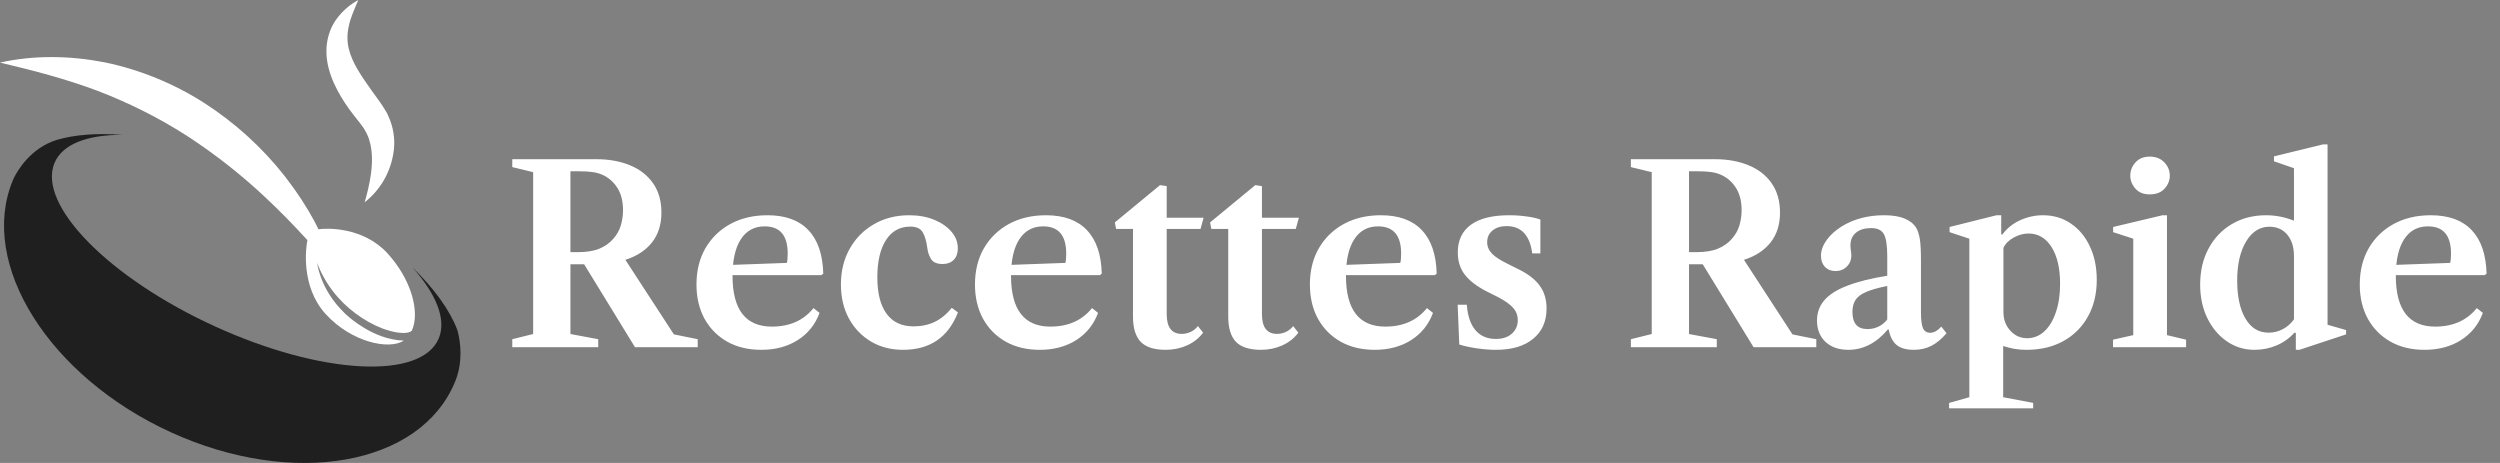
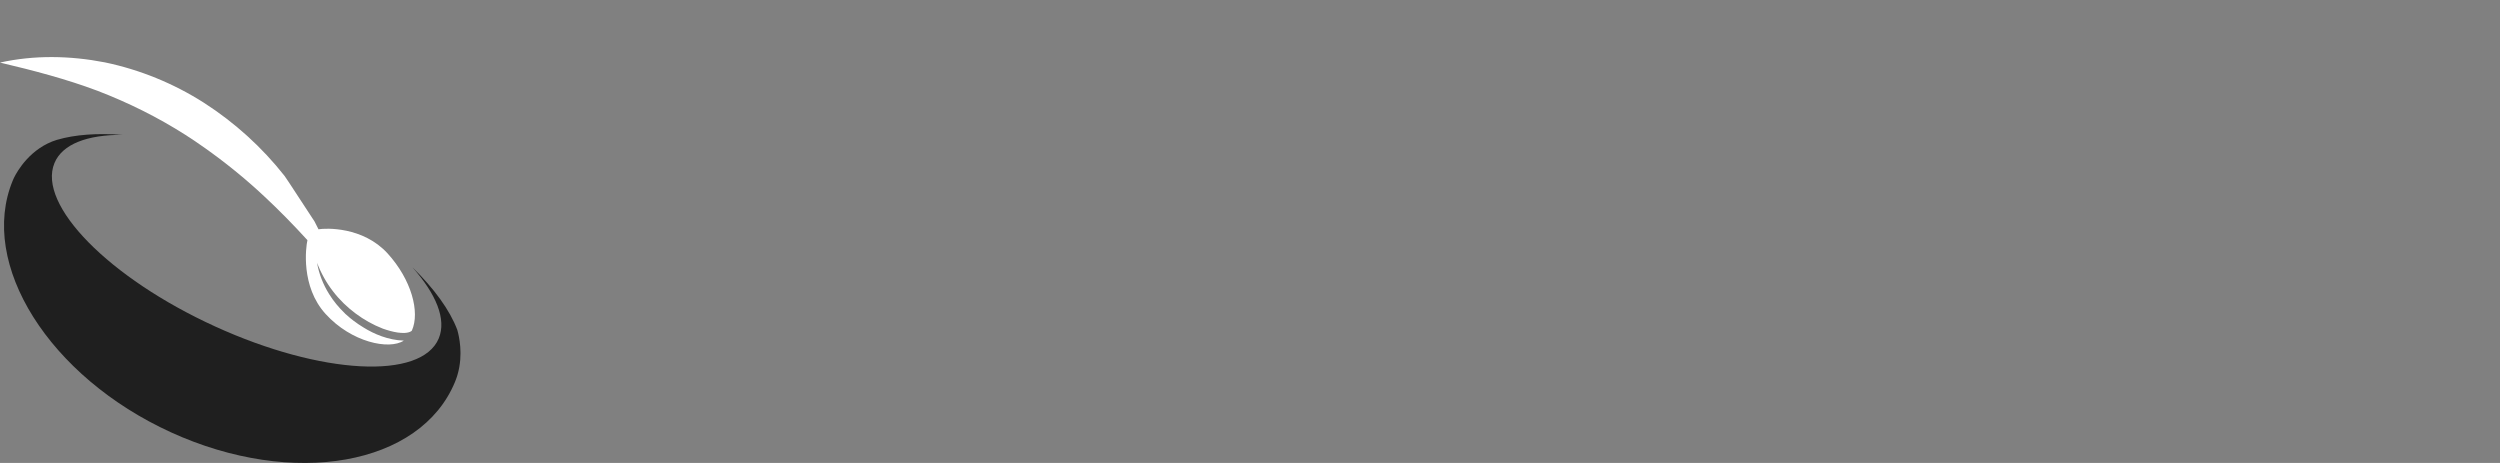
<svg xmlns="http://www.w3.org/2000/svg" width="324" height="60" viewBox="0 0 324 60" fill="none">
  <rect x="0" y="0" width="324" height="60" fill="#808080" stroke="none" />
  <path d="M59.297 42.875C59.279 42.795 59.262 42.745 59.262 42.745C58.299 40.19 56.273 37.407 53.449 34.642C56.52 38.09 57.888 41.385 56.866 43.848C54.617 49.272 41.641 48.589 27.89 42.314C14.133 36.04 4.809 26.557 7.058 21.133C8.079 18.663 11.332 17.463 15.865 17.475C12.595 17.235 9.706 17.444 7.416 18.115C7.404 18.115 7.404 18.115 7.404 18.115C3.911 19.174 2.202 22.247 1.832 23.004C1.779 23.121 1.75 23.177 1.75 23.177C1.72 23.245 1.685 23.312 1.656 23.392C-2.83 34.211 6.371 48.829 22.183 56.04C38.013 63.25 54.471 60.344 58.956 49.525C59.009 49.402 59.056 49.272 59.103 49.143C59.15 49.026 59.197 48.903 59.232 48.774C59.262 48.694 59.279 48.62 59.297 48.552C60.072 45.923 59.461 43.46 59.297 42.875Z" fill="#1F1F1F" />
-   <path d="M34.243 25.443C36.169 27.235 38.024 29.131 39.844 31.126C39.639 32.013 38.952 37.124 42.193 40.683C45.54 44.365 50.431 45.387 52.333 44.143C50.302 44.082 48.476 43.287 47.125 42.45C46.896 42.315 46.673 42.167 46.45 42.019C45.557 41.416 44.959 40.861 44.735 40.658C44.718 40.64 44.7 40.621 44.682 40.597C44.653 40.566 44.647 40.56 44.647 40.56C43.896 39.839 43.221 39.026 42.663 38.127C41.876 36.871 41.336 35.486 41.089 34.057C41.606 35.406 42.305 36.65 43.156 37.752C44.001 38.86 45 39.815 46.086 40.627C47.178 41.446 48.364 42.105 49.615 42.592C50.243 42.813 50.883 42.998 51.535 43.096C52.157 43.183 52.862 43.195 53.284 42.93C53.314 42.9 53.349 42.869 53.378 42.844C54.453 40.455 53.325 36.243 50.237 32.85C47.037 29.341 42.199 29.556 41.277 29.716C41.107 29.378 40.942 29.039 40.766 28.706C39.727 26.767 38.511 24.932 37.173 23.189C37.073 23.06 36.979 22.924 36.879 22.801C33.961 19.088 30.415 15.886 26.469 13.343C22.512 10.813 18.12 9.027 13.598 8.085C9.072 7.204 4.427 7.124 -3.05176e-05 8.109C4.415 9.15 8.619 10.258 12.636 11.767C16.646 13.306 20.451 15.197 24.056 17.494C24.884 18.023 25.7 18.577 26.51 19.15C29.193 21.046 31.783 23.14 34.243 25.443Z" fill="white" />
-   <path d="M45.264 14.156C45.64 14.661 46.01 15.154 46.397 15.628C46.62 15.886 46.714 16.047 46.855 16.231C46.99 16.416 47.143 16.588 47.237 16.792C47.718 17.555 48.012 18.43 48.135 19.433C48.393 21.441 47.965 23.787 47.26 26.213C49.221 24.686 50.689 22.34 51.041 19.458C51.212 18.029 50.983 16.447 50.337 15.074C50.208 14.71 50.002 14.402 49.803 14.082C49.609 13.774 49.386 13.417 49.233 13.214C48.887 12.746 48.54 12.278 48.217 11.81C46.908 9.957 45.645 8.177 45.205 6.336C44.982 5.419 44.964 4.427 45.211 3.35C45.434 2.26 45.939 1.182 46.438 0C45.352 0.585 44.377 1.416 43.573 2.518C42.78 3.621 42.299 5.117 42.304 6.619C42.299 8.128 42.727 9.55 43.279 10.782C43.843 12.038 44.536 13.134 45.264 14.156Z" fill="white" />
-   <path d="M66.392 45V43.96L69.096 43.288V22.312L66.392 21.656V20.632H77.272C78.936 20.632 80.403 20.899 81.672 21.432C82.941 21.955 83.933 22.733 84.648 23.768C85.363 24.792 85.72 26.056 85.72 27.56C85.72 29.107 85.309 30.397 84.488 31.432C83.677 32.456 82.531 33.203 81.048 33.672L87.336 43.336L90.424 43.96V45H82.296L75.704 34.248H73.928V43.288L77.528 43.96V45H66.392ZM73.928 32.68H74.84C76.035 32.68 76.989 32.525 77.704 32.216C78.429 31.907 79.016 31.491 79.464 30.968C79.933 30.445 80.264 29.864 80.456 29.224C80.648 28.573 80.744 27.912 80.744 27.24C80.744 26.056 80.488 25.075 79.976 24.296C79.464 23.507 78.787 22.941 77.944 22.6C77.581 22.451 77.187 22.349 76.76 22.296C76.333 22.232 75.789 22.2 75.128 22.2H73.928V32.68ZM98.663 45.336C96.978 45.336 95.506 44.984 94.247 44.28C92.989 43.565 92.007 42.573 91.303 41.304C90.61 40.024 90.263 38.547 90.263 36.872C90.263 35.091 90.647 33.528 91.415 32.184C92.194 30.84 93.271 29.789 94.647 29.032C96.034 28.275 97.639 27.896 99.463 27.896C101.778 27.896 103.543 28.536 104.759 29.816C105.986 31.096 106.631 32.979 106.695 35.464L106.455 35.656H93.111V34.392L101.975 34.072C102.05 33.827 102.087 33.421 102.087 32.856C102.087 30.509 101.09 29.336 99.095 29.336C97.762 29.336 96.733 29.896 96.007 31.016C95.293 32.125 94.935 33.704 94.935 35.752C94.935 40.136 96.637 42.328 100.039 42.328C102.343 42.328 104.141 41.528 105.431 39.928L106.215 40.552C105.65 42.067 104.701 43.245 103.367 44.088C102.045 44.92 100.477 45.336 98.663 45.336ZM117.03 45.336C115.462 45.336 114.07 44.973 112.854 44.248C111.649 43.523 110.699 42.525 110.006 41.256C109.323 39.976 108.982 38.515 108.982 36.872C108.982 35.133 109.361 33.592 110.118 32.248C110.875 30.893 111.921 29.832 113.254 29.064C114.587 28.285 116.113 27.896 117.83 27.896C119.025 27.896 120.097 28.088 121.046 28.472C121.995 28.856 122.747 29.373 123.302 30.024C123.857 30.664 124.134 31.384 124.134 32.184C124.134 32.813 123.958 33.309 123.606 33.672C123.254 34.035 122.774 34.216 122.166 34.216C121.451 34.216 120.955 34.008 120.678 33.592C120.411 33.176 120.246 32.696 120.182 32.152C120.065 31.256 119.862 30.568 119.574 30.088C119.286 29.608 118.753 29.368 117.974 29.368C116.619 29.368 115.569 29.949 114.822 31.112C114.075 32.275 113.702 33.88 113.702 35.928C113.702 37.997 114.102 39.576 114.902 40.664C115.702 41.752 116.865 42.296 118.39 42.296C119.414 42.296 120.326 42.104 121.126 41.72C121.937 41.336 122.678 40.728 123.35 39.896L124.15 40.488C123.521 42.099 122.614 43.309 121.43 44.12C120.246 44.931 118.779 45.336 117.03 45.336ZM134.757 45.336C133.072 45.336 131.6 44.984 130.341 44.28C129.082 43.565 128.101 42.573 127.397 41.304C126.704 40.024 126.357 38.547 126.357 36.872C126.357 35.091 126.741 33.528 127.509 32.184C128.288 30.84 129.365 29.789 130.741 29.032C132.128 28.275 133.733 27.896 135.557 27.896C137.872 27.896 139.637 28.536 140.853 29.816C142.08 31.096 142.725 32.979 142.789 35.464L142.549 35.656H129.205V34.392L138.069 34.072C138.144 33.827 138.181 33.421 138.181 32.856C138.181 30.509 137.184 29.336 135.189 29.336C133.856 29.336 132.826 29.896 132.101 31.016C131.386 32.125 131.029 33.704 131.029 35.752C131.029 40.136 132.73 42.328 136.133 42.328C138.437 42.328 140.234 41.528 141.525 39.928L142.309 40.552C141.744 42.067 140.794 43.245 139.461 44.088C138.138 44.92 136.57 45.336 134.757 45.336ZM151.076 45.336C149.582 45.336 148.5 44.989 147.828 44.296C147.166 43.592 146.836 42.504 146.836 41.032V29.672H144.644L144.484 28.824L150.34 23.992L151.204 24.12V28.216H155.988L155.588 29.672H151.204V40.712C151.204 42.419 151.854 43.272 153.156 43.272C153.54 43.272 153.913 43.192 154.276 43.032C154.638 42.872 154.964 42.616 155.252 42.264L155.924 43.112C155.39 43.827 154.697 44.376 153.844 44.76C152.99 45.144 152.068 45.336 151.076 45.336ZM163.42 45.336C161.926 45.336 160.844 44.989 160.172 44.296C159.51 43.592 159.18 42.504 159.18 41.032V29.672H156.988L156.828 28.824L162.684 23.992L163.548 24.12V28.216H168.332L167.932 29.672H163.548V40.712C163.548 42.419 164.198 43.272 165.5 43.272C165.884 43.272 166.257 43.192 166.62 43.032C166.982 42.872 167.308 42.616 167.596 42.264L168.268 43.112C167.734 43.827 167.041 44.376 166.188 44.76C165.334 45.144 164.412 45.336 163.42 45.336ZM178.163 45.336C176.478 45.336 175.006 44.984 173.747 44.28C172.489 43.565 171.507 42.573 170.803 41.304C170.11 40.024 169.763 38.547 169.763 36.872C169.763 35.091 170.147 33.528 170.915 32.184C171.694 30.84 172.771 29.789 174.147 29.032C175.534 28.275 177.139 27.896 178.963 27.896C181.278 27.896 183.043 28.536 184.259 29.816C185.486 31.096 186.131 32.979 186.195 35.464L185.955 35.656H172.611V34.392L181.475 34.072C181.55 33.827 181.587 33.421 181.587 32.856C181.587 30.509 180.59 29.336 178.595 29.336C177.262 29.336 176.233 29.896 175.507 31.016C174.793 32.125 174.435 33.704 174.435 35.752C174.435 40.136 176.137 42.328 179.539 42.328C181.843 42.328 183.641 41.528 184.931 39.928L185.715 40.552C185.15 42.067 184.201 43.245 182.867 44.088C181.545 44.92 179.977 45.336 178.163 45.336ZM193.874 45.336C193.106 45.336 192.279 45.272 191.394 45.144C190.519 45.016 189.762 44.851 189.122 44.648L188.914 39.496H190.098C190.205 40.936 190.578 42.035 191.218 42.792C191.858 43.549 192.743 43.928 193.874 43.928C194.727 43.928 195.41 43.704 195.922 43.256C196.445 42.797 196.706 42.2 196.706 41.464C196.706 40.877 196.509 40.36 196.114 39.912C195.719 39.453 195.053 38.979 194.114 38.488L192.642 37.752C191.351 37.08 190.407 36.349 189.81 35.56C189.223 34.771 188.93 33.821 188.93 32.712C188.93 31.144 189.495 29.949 190.626 29.128C191.757 28.307 193.41 27.896 195.586 27.896C196.375 27.896 197.138 27.949 197.874 28.056C198.61 28.152 199.197 28.285 199.634 28.456V32.84H198.578C198.269 30.483 197.159 29.304 195.25 29.304C194.493 29.304 193.885 29.496 193.426 29.88C192.967 30.253 192.738 30.755 192.738 31.384C192.738 31.939 192.941 32.429 193.346 32.856C193.751 33.283 194.45 33.736 195.442 34.216L196.946 34.968C198.151 35.576 199.031 36.28 199.586 37.08C200.151 37.869 200.434 38.84 200.434 39.992C200.434 41.656 199.853 42.963 198.69 43.912C197.538 44.861 195.933 45.336 193.874 45.336ZM211.361 45V43.96L214.065 43.288V22.312L211.361 21.656V20.632H222.241C223.905 20.632 225.371 20.899 226.641 21.432C227.91 21.955 228.902 22.733 229.617 23.768C230.331 24.792 230.689 26.056 230.689 27.56C230.689 29.107 230.278 30.397 229.457 31.432C228.646 32.456 227.499 33.203 226.017 33.672L232.305 43.336L235.393 43.96V45H227.265L220.673 34.248H218.897V43.288L222.497 43.96V45H211.361ZM218.897 32.68H219.809C221.003 32.68 221.958 32.525 222.673 32.216C223.398 31.907 223.985 31.491 224.433 30.968C224.902 30.445 225.233 29.864 225.425 29.224C225.617 28.573 225.713 27.912 225.713 27.24C225.713 26.056 225.457 25.075 224.945 24.296C224.433 23.507 223.755 22.941 222.913 22.6C222.55 22.451 222.155 22.349 221.729 22.296C221.302 22.232 220.758 22.2 220.097 22.2H218.897V32.68ZM239.548 45.336C238.31 45.336 237.324 44.995 236.588 44.312C235.852 43.619 235.484 42.696 235.484 41.544C235.484 40.531 235.798 39.656 236.428 38.92C237.068 38.173 238.06 37.544 239.404 37.032C240.748 36.509 242.476 36.077 244.588 35.736V33.192C244.588 31.784 244.438 30.829 244.14 30.328C243.852 29.816 243.302 29.56 242.492 29.56C241.67 29.56 241.02 29.757 240.54 30.152C240.06 30.547 239.82 31.085 239.82 31.768C239.82 31.992 239.836 32.216 239.868 32.44C239.91 32.664 239.932 32.883 239.932 33.096C239.932 33.683 239.734 34.168 239.34 34.552C238.956 34.936 238.47 35.128 237.884 35.128C237.318 35.128 236.86 34.947 236.508 34.584C236.166 34.211 235.996 33.731 235.996 33.144C235.996 32.472 236.241 31.795 236.732 31.112C237.222 30.429 237.894 29.827 238.748 29.304C240.305 28.365 242.118 27.896 244.188 27.896C245.254 27.896 246.129 28.035 246.812 28.312C247.494 28.589 248.001 28.989 248.332 29.512C248.556 29.896 248.716 30.392 248.812 31C248.908 31.597 248.956 32.504 248.956 33.72V40.456C248.956 41.427 249.041 42.115 249.212 42.52C249.393 42.925 249.702 43.128 250.14 43.128C250.63 43.128 251.116 42.861 251.596 42.328L252.267 43.192C251.638 43.928 250.982 44.472 250.3 44.824C249.628 45.165 248.87 45.336 248.028 45.336C247.046 45.336 246.3 45.123 245.788 44.696C245.276 44.259 244.94 43.597 244.78 42.712H244.652C243.926 43.576 243.132 44.232 242.267 44.68C241.414 45.117 240.508 45.336 239.548 45.336ZM242.028 42.648C242.54 42.648 243.014 42.541 243.452 42.328C243.9 42.115 244.278 41.805 244.588 41.4V37.064C243.436 37.288 242.529 37.544 241.868 37.832C241.206 38.109 240.742 38.456 240.476 38.872C240.209 39.277 240.076 39.795 240.076 40.424C240.076 41.16 240.236 41.715 240.556 42.088C240.876 42.461 241.366 42.648 242.028 42.648ZM252.604 52.92V52.216L255.228 51.48V30.936L252.668 30.088V29.416L258.748 27.896H259.356V30.376H259.516C260.114 29.576 260.882 28.963 261.82 28.536C262.77 28.109 263.751 27.896 264.764 27.896C266.13 27.896 267.335 28.253 268.38 28.968C269.436 29.683 270.258 30.669 270.844 31.928C271.442 33.187 271.74 34.632 271.74 36.264C271.74 38.067 271.362 39.651 270.604 41.016C269.847 42.381 268.786 43.443 267.42 44.2C266.055 44.957 264.455 45.336 262.62 45.336C262.066 45.336 261.543 45.293 261.052 45.208C260.572 45.123 260.092 45 259.612 44.84V51.48L263.5 52.216V52.92H252.604ZM262.7 43.832C263.564 43.832 264.316 43.533 264.956 42.936C265.596 42.339 266.092 41.512 266.444 40.456C266.807 39.4 266.988 38.179 266.988 36.792C266.988 34.776 266.62 33.187 265.884 32.024C265.148 30.851 264.151 30.264 262.892 30.264C262.242 30.264 261.602 30.44 260.972 30.792C260.343 31.133 259.9 31.576 259.644 32.12V40.456C259.644 41.405 259.943 42.205 260.54 42.856C261.138 43.507 261.858 43.832 262.7 43.832ZM273.847 45V44.024L276.471 43.432V30.936L273.863 30.088V29.416L280.263 27.896H280.839V43.432L283.319 44.024V45H273.847ZM278.599 25.192C277.799 25.192 277.181 24.941 276.743 24.44C276.306 23.939 276.087 23.384 276.087 22.776C276.087 22.115 276.311 21.539 276.759 21.048C277.207 20.547 277.821 20.296 278.599 20.296C279.399 20.296 280.034 20.547 280.503 21.048C280.973 21.539 281.207 22.115 281.207 22.776C281.207 23.384 280.983 23.939 280.535 24.44C280.087 24.941 279.442 25.192 278.599 25.192ZM292.163 45.336C290.851 45.336 289.662 44.968 288.595 44.232C287.528 43.496 286.686 42.493 286.067 41.224C285.448 39.944 285.139 38.499 285.139 36.888C285.139 35.117 285.502 33.56 286.227 32.216C286.952 30.861 287.955 29.805 289.235 29.048C290.526 28.28 292.014 27.896 293.699 27.896C294.904 27.896 296.104 28.131 297.299 28.6V21.8L294.707 20.904V20.264L301.059 18.712H301.651V42.088L304.051 42.776V43.336L298.003 45.336H297.539V43.16L297.379 43.096C296.728 43.821 295.955 44.376 295.059 44.76C294.163 45.144 293.198 45.336 292.163 45.336ZM293.987 43.112C294.67 43.112 295.299 42.957 295.875 42.648C296.451 42.339 296.926 41.917 297.299 41.384V33.192C297.299 32.029 297.011 31.107 296.435 30.424C295.87 29.731 295.096 29.384 294.115 29.384C292.867 29.384 291.859 30.024 291.091 31.304C290.323 32.584 289.939 34.269 289.939 36.36C289.939 38.429 290.296 40.072 291.011 41.288C291.726 42.504 292.718 43.112 293.987 43.112ZM314.226 45.336C312.54 45.336 311.068 44.984 309.81 44.28C308.551 43.565 307.57 42.573 306.866 41.304C306.172 40.024 305.826 38.547 305.826 36.872C305.826 35.091 306.21 33.528 306.978 32.184C307.756 30.84 308.834 29.789 310.21 29.032C311.596 28.275 313.202 27.896 315.026 27.896C317.34 27.896 319.106 28.536 320.322 29.816C321.548 31.096 322.194 32.979 322.258 35.464L322.018 35.656H308.674V34.392L317.538 34.072C317.612 33.827 317.65 33.421 317.65 32.856C317.65 30.509 316.652 29.336 314.658 29.336C313.324 29.336 312.295 29.896 311.57 31.016C310.855 32.125 310.498 33.704 310.498 35.752C310.498 40.136 312.199 42.328 315.602 42.328C317.906 42.328 319.703 41.528 320.994 39.928L321.778 40.552C321.212 42.067 320.263 43.245 318.93 44.088C317.607 44.92 316.039 45.336 314.226 45.336Z" fill="white" />
+   <path d="M34.243 25.443C36.169 27.235 38.024 29.131 39.844 31.126C39.639 32.013 38.952 37.124 42.193 40.683C45.54 44.365 50.431 45.387 52.333 44.143C50.302 44.082 48.476 43.287 47.125 42.45C46.896 42.315 46.673 42.167 46.45 42.019C45.557 41.416 44.959 40.861 44.735 40.658C44.718 40.64 44.7 40.621 44.682 40.597C44.653 40.566 44.647 40.56 44.647 40.56C43.896 39.839 43.221 39.026 42.663 38.127C41.876 36.871 41.336 35.486 41.089 34.057C41.606 35.406 42.305 36.65 43.156 37.752C44.001 38.86 45 39.815 46.086 40.627C47.178 41.446 48.364 42.105 49.615 42.592C50.243 42.813 50.883 42.998 51.535 43.096C52.157 43.183 52.862 43.195 53.284 42.93C53.314 42.9 53.349 42.869 53.378 42.844C54.453 40.455 53.325 36.243 50.237 32.85C47.037 29.341 42.199 29.556 41.277 29.716C41.107 29.378 40.942 29.039 40.766 28.706C37.073 23.06 36.979 22.924 36.879 22.801C33.961 19.088 30.415 15.886 26.469 13.343C22.512 10.813 18.12 9.027 13.598 8.085C9.072 7.204 4.427 7.124 -3.05176e-05 8.109C4.415 9.15 8.619 10.258 12.636 11.767C16.646 13.306 20.451 15.197 24.056 17.494C24.884 18.023 25.7 18.577 26.51 19.15C29.193 21.046 31.783 23.14 34.243 25.443Z" fill="white" />
</svg>